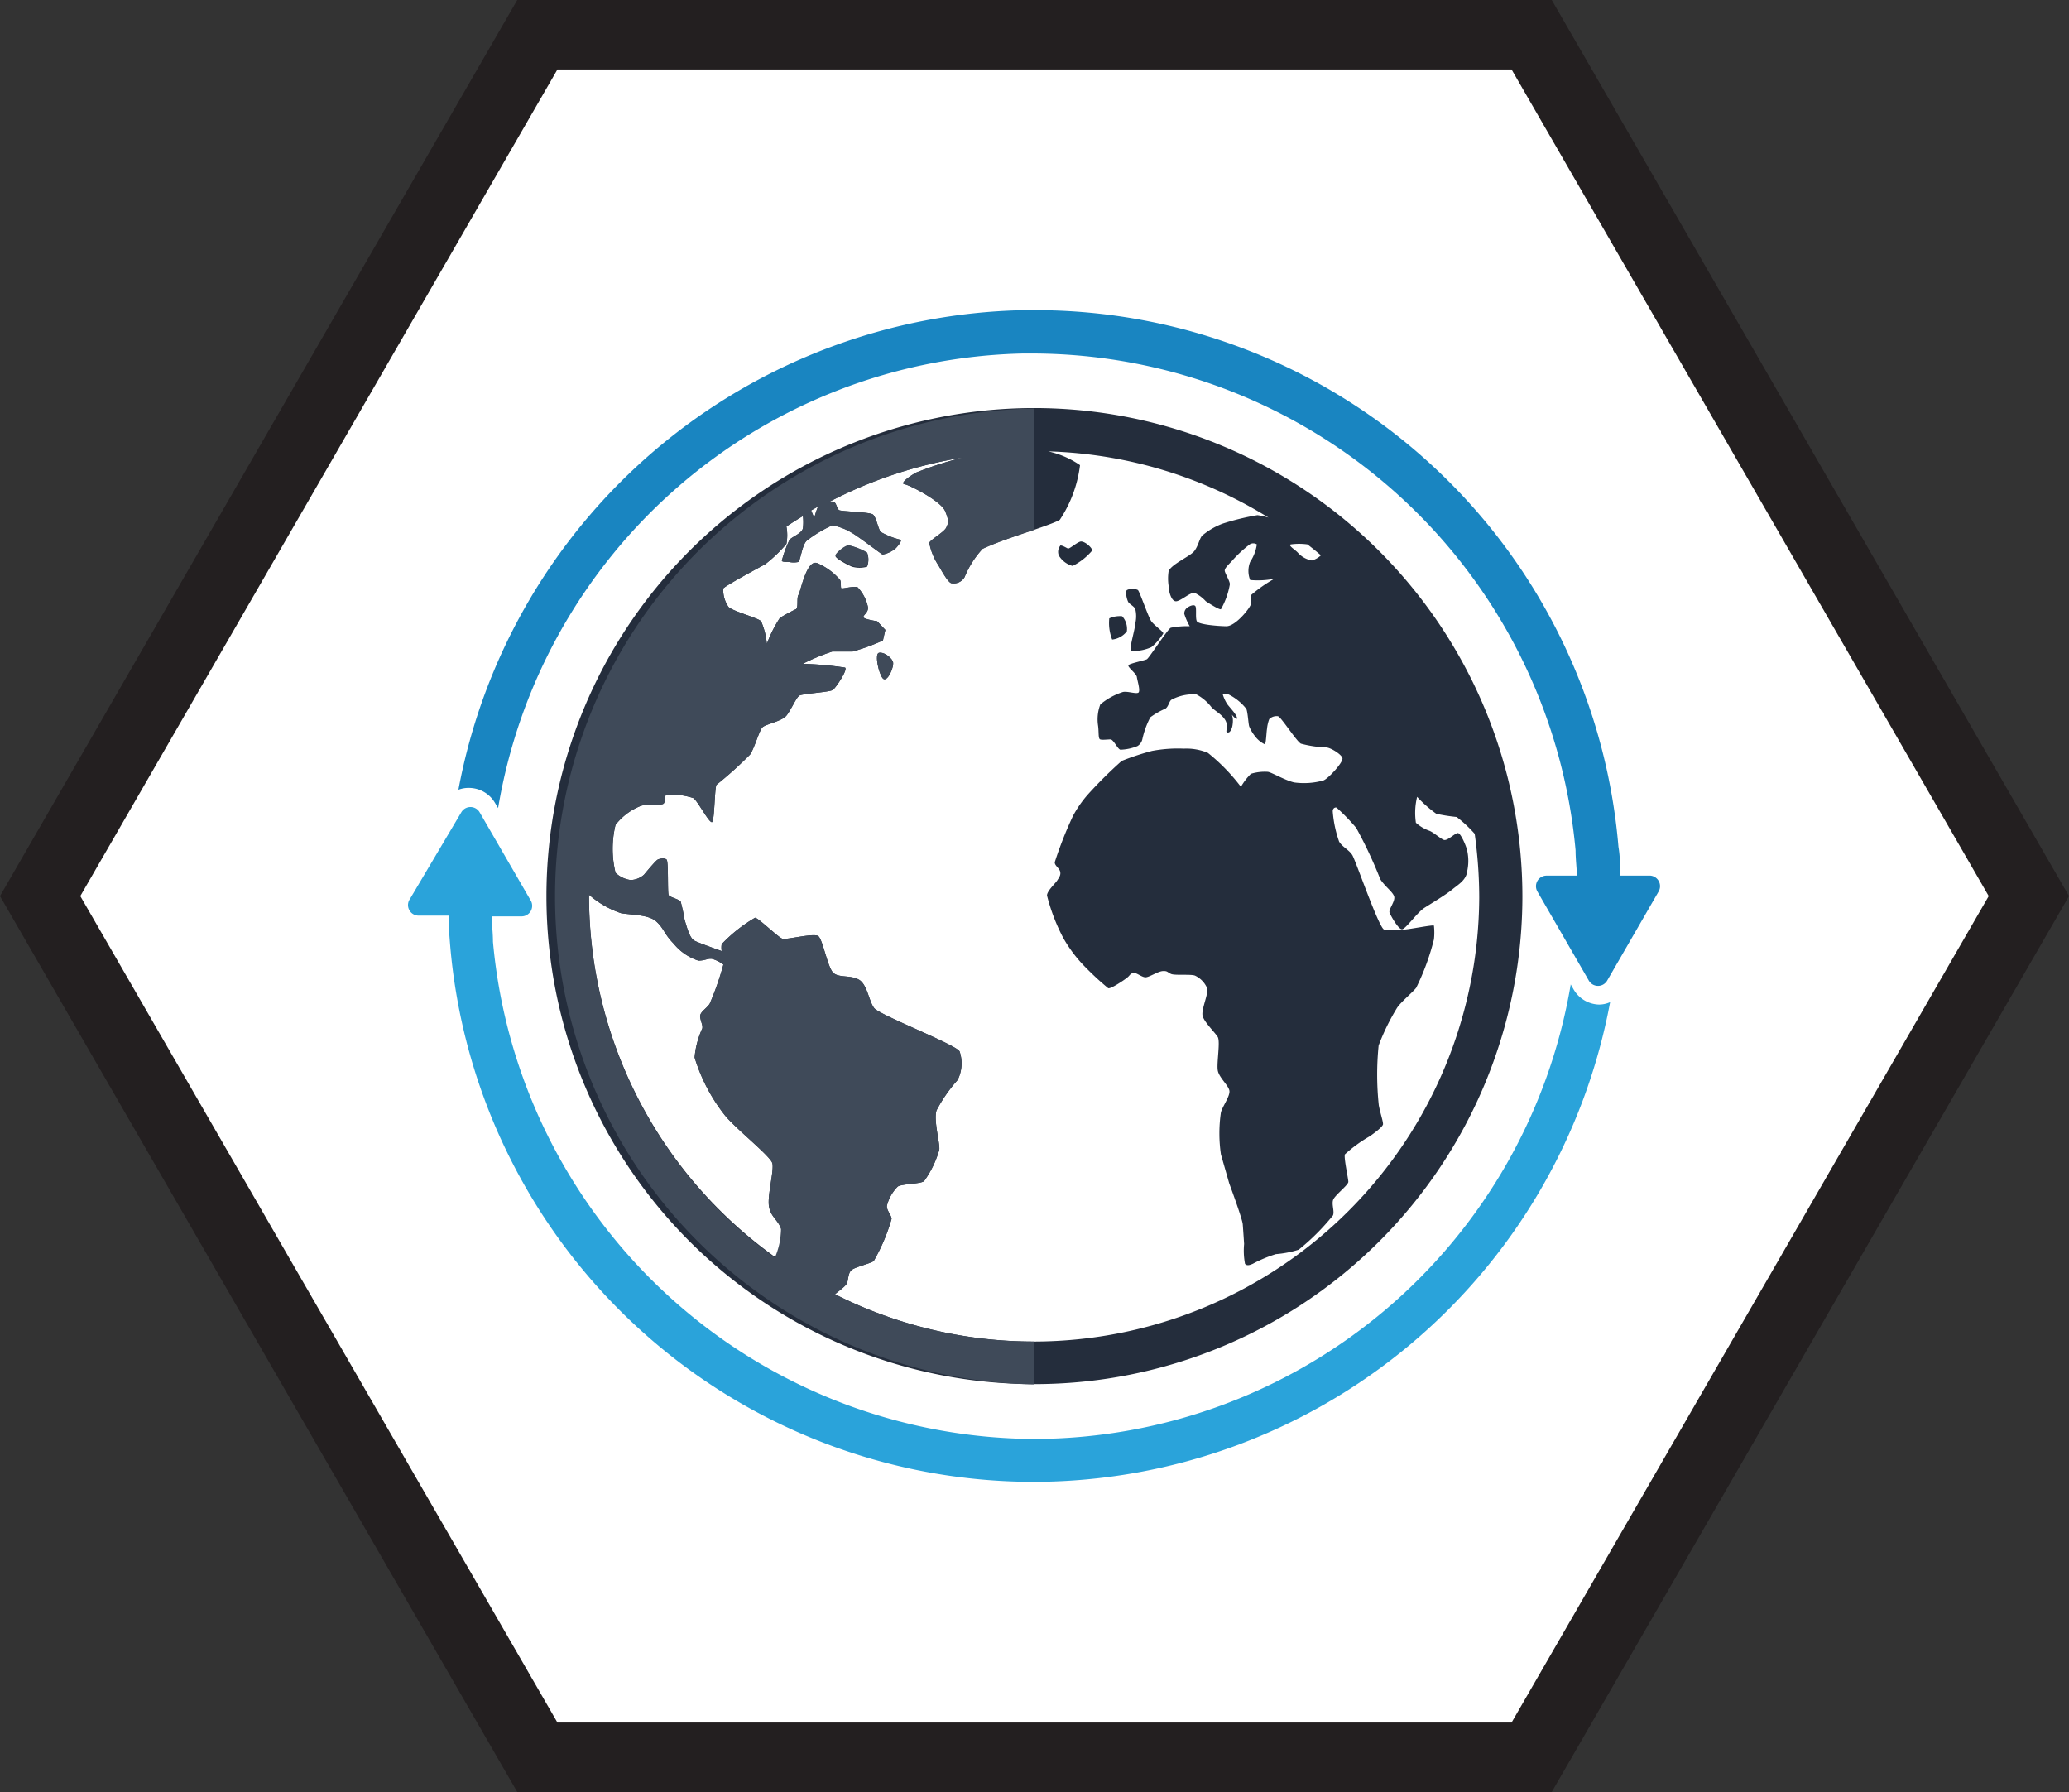
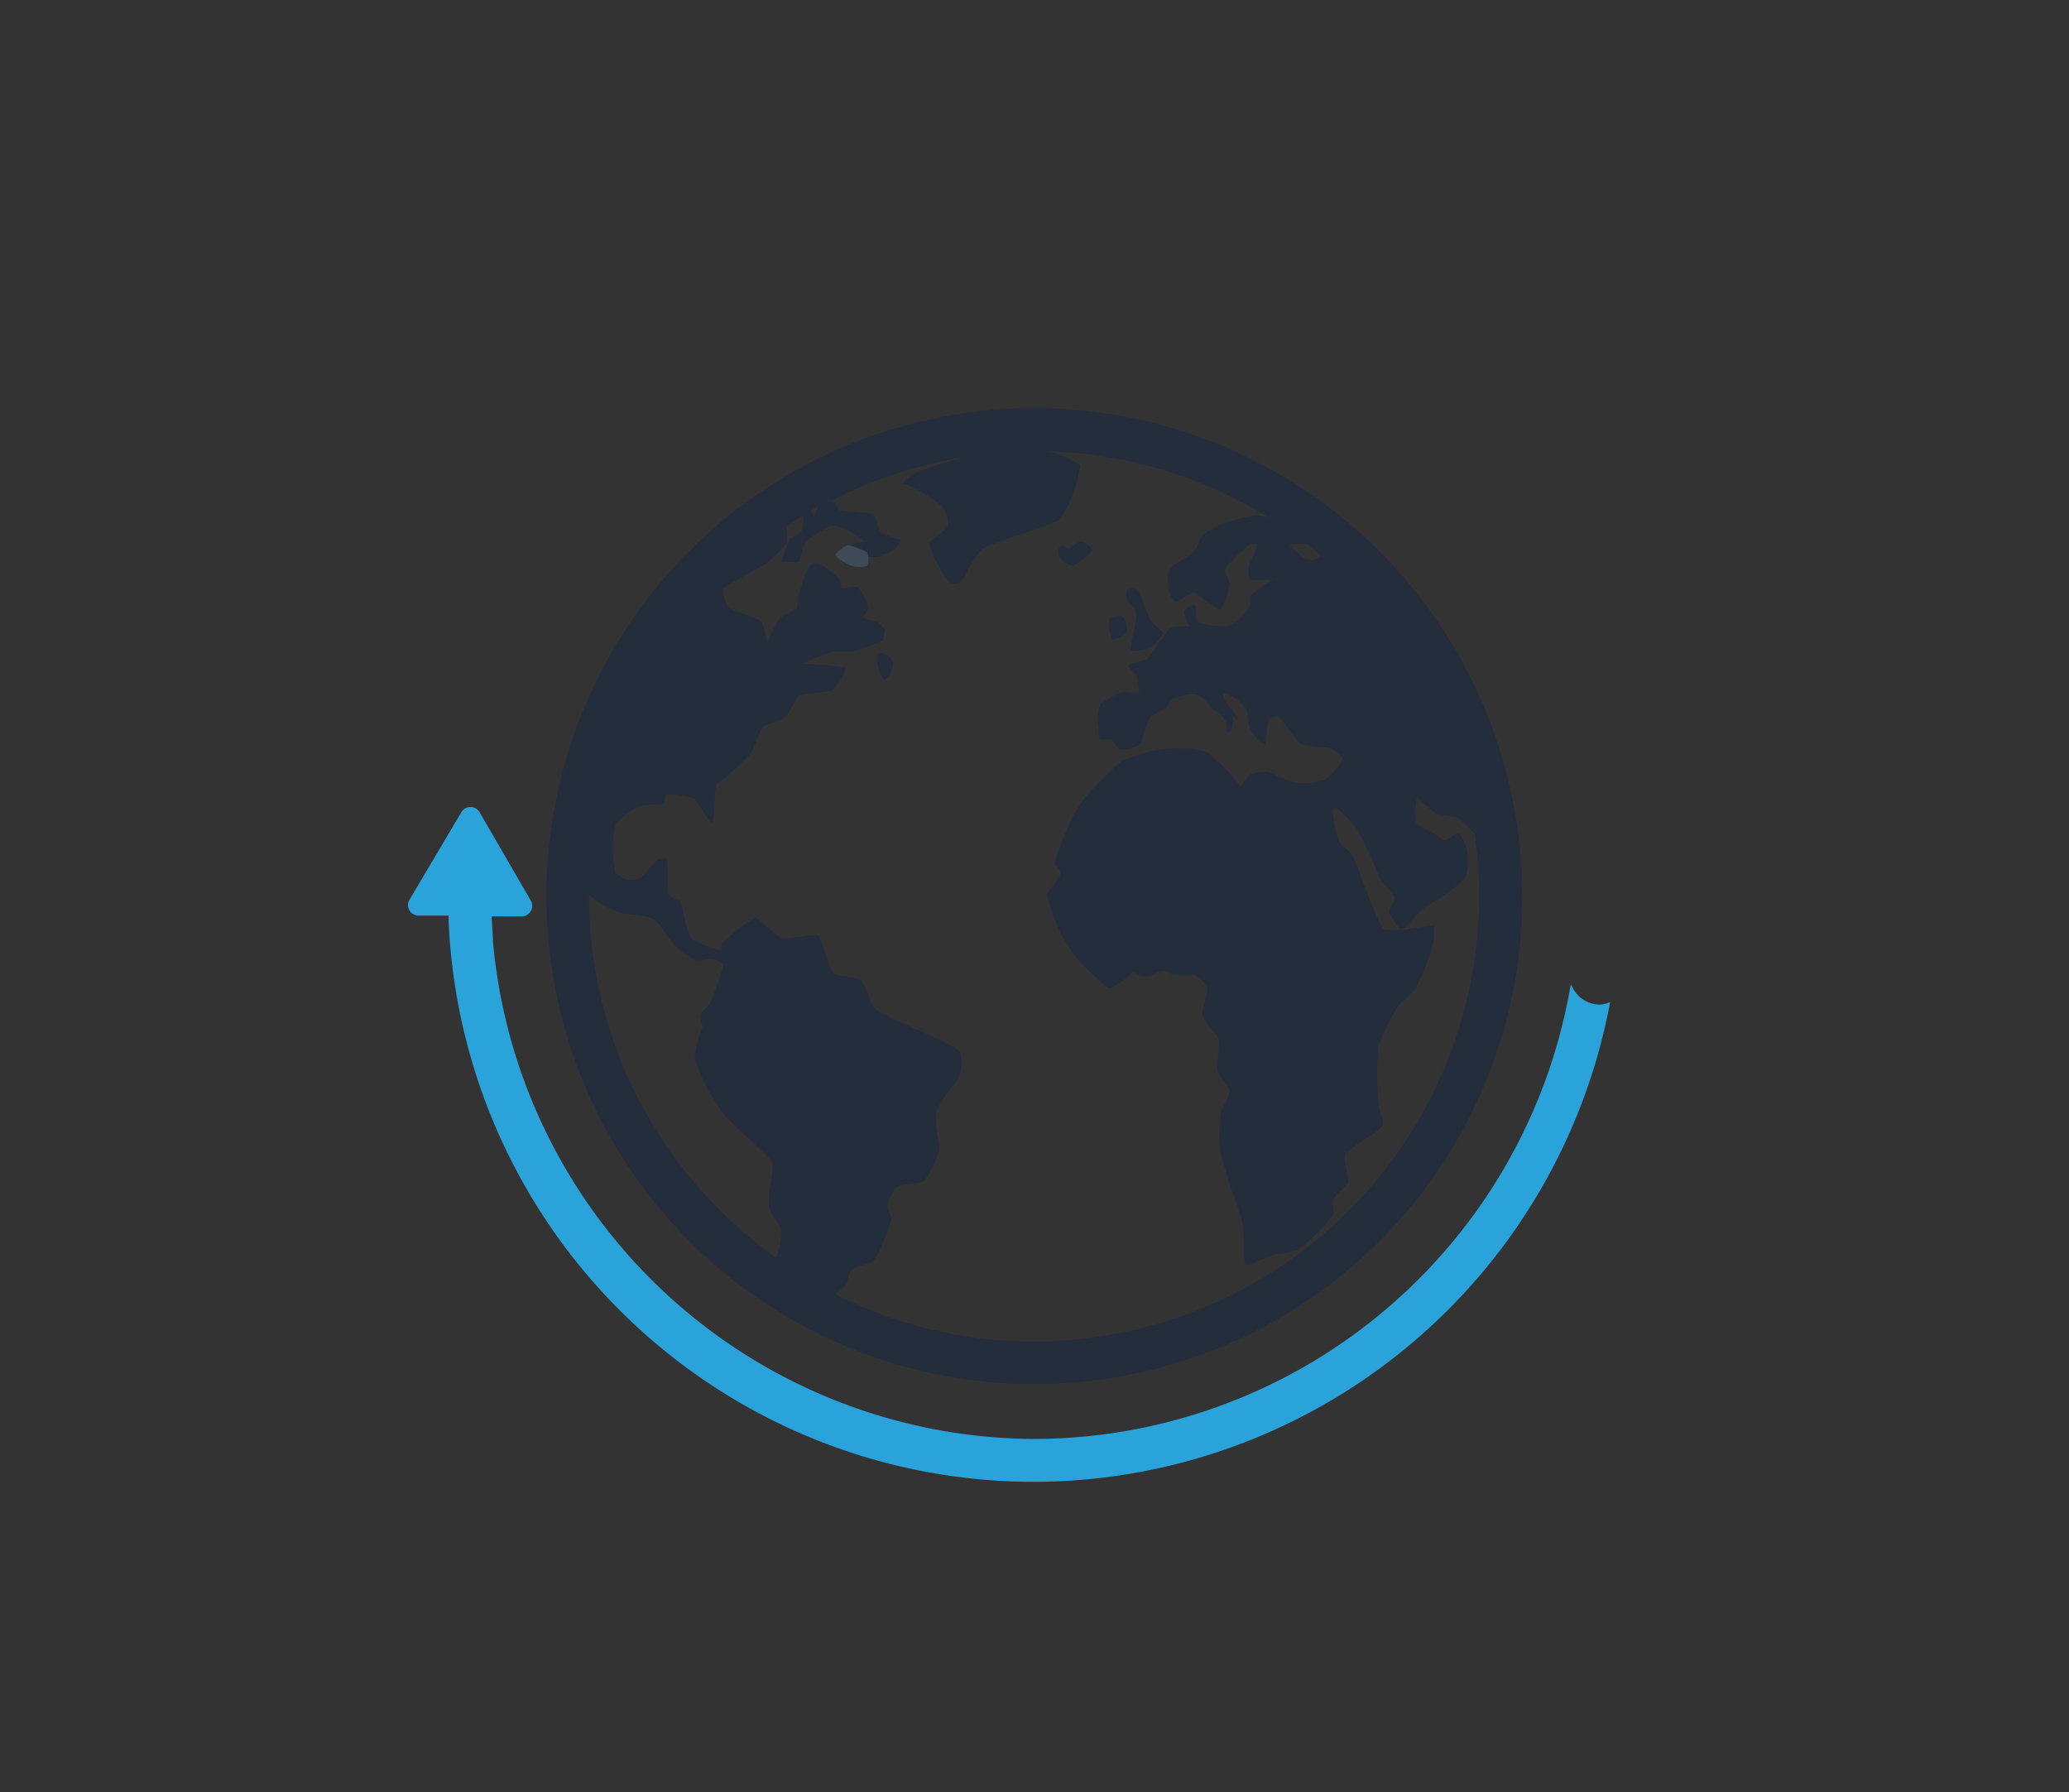
<svg xmlns="http://www.w3.org/2000/svg" viewBox="0 0 136.57 118.27">
  <rect x="0" y="0" width="136.57" height="118.27" fill="#333333" stroke="none" />
  <defs>
    <style>.cls-1{fill:#fff;stroke:#231f20;stroke-miterlimit:10;stroke-width:4.59px;}.cls-2{fill:#242d3c;}.cls-3{fill:#1985c1;}.cls-4{fill:#2aa3da;}.cls-5{fill:none;}.cls-6{fill:#3f4a59;}</style>
  </defs>
  <title>cart2_2</title>
  <g id="Layer_2" data-name="Layer 2">
    <g id="Layer_4" data-name="Layer 4">
-       <polygon class="cls-1" points="101.1 2.29 35.47 2.29 2.65 59.14 35.47 115.98 101.1 115.98 133.92 59.14 101.1 2.29" />
      <path class="cls-2" d="M58,43.09c-.27.11,0,1.38.28,1.69s.8-.83.65-1.14S58.29,43,58,43.09Z" />
-       <path class="cls-2" d="M56.06,36c-.19-.05-.91.54-.91.7s.83.6,1.09.7a1.82,1.82,0,0,0,1,0,1.29,1.29,0,0,0,0-.89A4.08,4.08,0,0,0,56.06,36Z" />
+       <path class="cls-2" d="M56.06,36s.83.6,1.09.7a1.82,1.82,0,0,0,1,0,1.29,1.29,0,0,0,0-.89A4.08,4.08,0,0,0,56.06,36Z" />
      <path class="cls-2" d="M70.8,37.35a4.05,4.05,0,0,0,1.28-1c.09-.13-.51-.7-.79-.6s-.7.49-.8.45S70.15,36,70,36a.65.65,0,0,0-.11.66A1.5,1.5,0,0,0,70.8,37.35Z" />
      <path class="cls-2" d="M74.38,41.67a1.24,1.24,0,0,0-.31-1,1.7,1.7,0,0,0-.85.14,3,3,0,0,0,.19,1.4A1.43,1.43,0,0,0,74.38,41.67Z" />
      <path class="cls-2" d="M74.93,40.17a2,2,0,0,1,0,1c0,.37-.44,1.72-.26,1.79A2.85,2.85,0,0,0,76,42.71a3.64,3.64,0,0,0,.79-.91c0-.11-.59-.52-.79-.79s-.76-1.94-.89-2.07a.83.83,0,0,0-.72,0c-.14.09,0,.7.11.83S74.82,40,74.93,40.17Z" />
      <path class="cls-2" d="M68.28,26.93a32.21,32.21,0,1,0,32.21,32.21A32.25,32.25,0,0,0,68.28,26.93Zm16.92,9a4,4,0,0,1,1.1,0c.3.23.6.47.89.72a1.41,1.41,0,0,1-.6.34,1.63,1.63,0,0,1-.91-.5C85.51,36.29,85,36,85.2,35.93ZM54,33.43a5,5,0,0,0-.25.75l-.21-.49ZM38.88,59.14v-.09A6.15,6.15,0,0,0,41,60.27c.72.12,1.79.09,2.3.53s.55.86,1.16,1.47a3.48,3.48,0,0,0,1.64,1.13c.44,0,.59-.15.89-.12a2.23,2.23,0,0,1,.76.38,19.29,19.29,0,0,1-.91,2.6c-.28.38-.68.55-.62.89s.17.49.14.72a5.74,5.74,0,0,0-.51,1.92,11.54,11.54,0,0,0,2,3.82c.68.85,3,2.69,3.13,3.16s-.34,2.14-.22,2.85.6.89.8,1.49a5,5,0,0,1-.33,1.9A29.35,29.35,0,0,1,38.88,59.14Zm29.4,29.4a29.1,29.1,0,0,1-13.16-3.12c.23-.21.67-.5.78-.72s.06-.72.35-.91,1.16-.39,1.42-.56a12.36,12.36,0,0,0,1.18-2.78c0-.25-.37-.61-.3-.9a2.72,2.72,0,0,1,.71-1.24c.3-.19,1.49-.16,1.74-.36a6.63,6.63,0,0,0,1-2.07c.06-.4-.39-1.94-.18-2.6a9.94,9.94,0,0,1,1.39-2,2.44,2.44,0,0,0,.13-1.89c-.28-.47-5.29-2.4-5.64-2.86s-.45-1.55-1-1.87-1.31-.11-1.69-.45-.7-2.22-1-2.43-2.08.25-2.35.18-1.61-1.39-1.82-1.39a10,10,0,0,0-2.2,1.74,1.26,1.26,0,0,0,0,.46s-1.48-.52-1.79-.68-.48-.78-.66-1.39a11.94,11.94,0,0,0-.26-1.2c-.13-.16-.7-.28-.79-.42s0-2.23-.14-2.35-.43-.07-.58,0-.91,1-.91,1a1.4,1.4,0,0,1-.88.35,1.77,1.77,0,0,1-1-.48,6.7,6.7,0,0,1,0-3.16,3.93,3.93,0,0,1,1.69-1.26c.42-.13,1.36,0,1.49-.15s0-.5.2-.58a4.62,4.62,0,0,1,1.75.22c.29.16,1.11,1.79,1.26,1.57s.15-2.29.28-2.45a25.56,25.56,0,0,0,2.22-2c.29-.45.6-1.58.81-1.79s1.28-.39,1.59-.78.64-1.2.86-1.32,2-.22,2.2-.37,1-1.34.8-1.47a22.34,22.34,0,0,0-2.79-.25A13.57,13.57,0,0,1,54.94,43c.37,0,1,0,1.34,0a13.9,13.9,0,0,0,2-.73l.16-.7L57.9,41s-.89-.13-.91-.27.35-.31.3-.67a2.67,2.67,0,0,0-.68-1.3c-.22-.1-1,.11-1.07.07s0-.42-.09-.56a4.09,4.09,0,0,0-1.52-1.11c-.7-.23-1.08,1.88-1.22,2.09s0,.83-.16.95a11.06,11.06,0,0,0-1.07.58,8.47,8.47,0,0,0-.86,1.71A5,5,0,0,0,50.24,41c-.23-.23-1.85-.65-2.15-.94a2,2,0,0,1-.35-1.21c0-.13,2.7-1.57,2.78-1.62a9.43,9.43,0,0,0,1.39-1.33,3.1,3.1,0,0,0,0-1.15c.36-.24.72-.47,1.09-.69a3.23,3.23,0,0,1,0,.8c-.07.36-.75.57-.89.78A7.5,7.5,0,0,0,51.61,37c0,.1.32.08.48.09a1.52,1.52,0,0,0,.6,0c.15-.07.25-1.16.58-1.42a8.44,8.44,0,0,1,1.67-1,3.82,3.82,0,0,1,1.23.46c.46.25,2,1.44,2.09,1.47a1.9,1.9,0,0,0,.85-.4c.21-.21.45-.54.32-.58a4.93,4.93,0,0,1-1.29-.51c-.18-.21-.3-1-.53-1.16s-2.07-.19-2.22-.28-.18-.5-.37-.56a.93.93,0,0,0-.26,0,29.14,29.14,0,0,1,8.83-2.92,24,24,0,0,0-3.12,1c-.57.32-1.06.73-.76.77s2.4,1.1,2.68,1.78.2.79.07,1.08-1,.77-1.12,1a4,4,0,0,0,.59,1.47c.15.24.63,1.15.87,1.2a.83.83,0,0,0,.87-.4,6.28,6.28,0,0,1,1.18-1.86c.51-.37,4.67-1.6,5.11-1.93a8.36,8.36,0,0,0,1.33-3.6,6,6,0,0,0-2.1-.91,29.24,29.24,0,0,1,14.54,4.37A4.7,4.7,0,0,0,83,34a16.39,16.39,0,0,0-2.27.55,4.54,4.54,0,0,0-1.39.81c-.18.23-.24.65-.5,1s-1.46.84-1.7,1.32a3.17,3.17,0,0,0,0,1c0,.31.15.94.44,1s1-.63,1.28-.55a2.41,2.41,0,0,1,.73.55s.86.57,1,.53a5.1,5.1,0,0,0,.59-1.65c0-.22-.35-.77-.34-.91s.15-.29.47-.62a8,8,0,0,1,1.18-1.1.43.43,0,0,1,.47,0,2.79,2.79,0,0,1-.44,1.15,1.62,1.62,0,0,0,0,1.2,5.8,5.8,0,0,0,1.59-.08,9.33,9.33,0,0,0-1.54,1.08,2.18,2.18,0,0,0,0,.57c0,.21-1,1.49-1.63,1.48S79.11,41.21,79,41s0-.87-.1-1-.39,0-.54.11a.48.48,0,0,0-.19.4,4.05,4.05,0,0,0,.36.82,5.56,5.56,0,0,0-1.25.1c-.22.11-1.43,2-1.58,2.08s-1.12.27-1.21.39.52.55.55.78.22.82.13,1-.77-.1-1.08,0a4.43,4.43,0,0,0-1.46.81,2.75,2.75,0,0,0-.15,1.4c.06.41,0,.86.14.91s.48,0,.68,0,.48.66.66.68a3.22,3.22,0,0,0,1.12-.24.71.71,0,0,0,.32-.44,5.78,5.78,0,0,1,.53-1.46,4.93,4.93,0,0,1,1-.57c.2-.14.24-.47.38-.58a3.05,3.05,0,0,1,1.66-.36,3.11,3.11,0,0,1,1,.85c.21.23.66.45.89.82a.87.87,0,0,1,.09.73.1.1,0,0,0,.13.11c.15,0,.25-.35.25-.35a1.92,1.92,0,0,0,.05-.41,1.08,1.08,0,0,0-.07-.41s.36.44.34.21-.53-.74-.65-.92a2.53,2.53,0,0,1-.3-.67.69.69,0,0,1,.43.06,3.46,3.46,0,0,1,1.14.94c.1.27.13,1,.19,1.16a2.56,2.56,0,0,0,.38.64,1.76,1.76,0,0,0,.64.53c.09,0,.11-.79.15-1a2.47,2.47,0,0,1,.15-.66.69.69,0,0,1,.57-.19c.18,0,1.22,1.65,1.52,1.81a7.5,7.5,0,0,0,1.66.25c.28,0,1,.44,1.08.7s-.94,1.37-1.26,1.48a4.79,4.79,0,0,1-1.92.13c-.59-.13-1.48-.66-1.74-.7a3.11,3.11,0,0,0-1.12.13,4,4,0,0,0-.66.86,12.63,12.63,0,0,0-2.18-2.24,3.63,3.63,0,0,0-1.59-.28,9.15,9.15,0,0,0-2.1.15,17.22,17.22,0,0,0-2,.66,28.82,28.82,0,0,0-2.22,2.2,7.46,7.46,0,0,0-1,1.44,25.45,25.45,0,0,0-1.2,3.05c0,.23.31.39.36.62s-.06.36-.19.57-.68.7-.68,1a12.59,12.59,0,0,0,1.06,2.78,9.06,9.06,0,0,0,1.52,2,18.77,18.77,0,0,0,1.46,1.34c.16.06,1-.5,1.23-.68s.17-.23.38-.32.61.3.87.28.8-.39,1.12-.41.3.08.55.19,1.29,0,1.58.11a1.62,1.62,0,0,1,.8.83c.11.34-.4,1.4-.3,1.82s.82,1.1,1,1.4-.08,1.72,0,2.2.72,1,.77,1.35-.44,1-.56,1.42a9.59,9.59,0,0,0,0,2.78l.55,1.92s.86,2.31.89,2.69.09,1.3.09,1.3a4.66,4.66,0,0,0,.06,1.31c.13.16.34.07.51,0a8.49,8.49,0,0,1,1.53-.64,6.77,6.77,0,0,0,1.5-.29,14.76,14.76,0,0,0,2.27-2.27c.1-.28-.09-.69,0-1S89,78.22,89,78s-.3-1.55-.23-1.81A9.13,9.13,0,0,1,90.4,75s.89-.6.89-.81-.18-.71-.28-1.25A19.17,19.17,0,0,1,91,69a14.44,14.44,0,0,1,1.22-2.49c.25-.38,1.07-1.06,1.26-1.32A15.85,15.85,0,0,0,94.65,62a4.16,4.16,0,0,0,0-.91c-.07-.07-1.72.27-2,.26a4.73,4.73,0,0,1-1.29,0c-.35-.12-1.88-4.57-2.1-4.92s-.66-.53-.87-.89a7.7,7.7,0,0,1-.42-2c0-.18.13-.27.25-.24a13.19,13.19,0,0,1,1.3,1.34,29.14,29.14,0,0,1,1.59,3.39c.32.49.8.81.91,1.12s-.38.87-.3,1.08.58,1.1.82,1.1,1-1.11,1.49-1.42,1.42-.87,1.82-1.2.94-.62,1-1.23a3.17,3.17,0,0,0,0-1.32c-.06-.31-.43-1.18-.62-1.18s-.7.54-.93.45-.7-.51-.95-.6a2.63,2.63,0,0,1-.89-.53,4.42,4.42,0,0,1,.08-1.71,8.4,8.4,0,0,0,1.27,1.12,12.26,12.26,0,0,0,1.34.21,8.36,8.36,0,0,1,1.19,1.11,30.53,30.53,0,0,1,.3,4.2A29.44,29.44,0,0,1,68.28,88.54Z" />
-       <path class="cls-3" d="M108.94,57.79h-2c0-.64,0-1.27-.11-1.9A38.65,38.65,0,0,0,68.28,20.47h-.67A38.76,38.76,0,0,0,30.26,52.12,1.91,1.91,0,0,1,31,52a2,2,0,0,1,1.68,1l.2.33a35.94,35.94,0,0,1,34.62-30h.76A36.07,36.07,0,0,1,104,56.12c0,.55.07,1.11.09,1.67h-2a.7.7,0,0,0-.61,1.05l3.39,5.87a.7.7,0,0,0,1.22,0l3.39-5.87A.7.7,0,0,0,108.94,57.79Z" />
      <path class="cls-4" d="M105.55,66.3a2,2,0,0,1-1.68-1l-.19-.33a36,36,0,0,1-35.4,30h0A36.05,36.05,0,0,1,32.54,62.15c0-.55-.07-1.11-.09-1.67h2a.7.7,0,0,0,.61-1l-3.4-5.87a.7.7,0,0,0-1.21,0L27,59.43a.7.7,0,0,0,.61,1h2c0,.64.05,1.27.1,1.9A38.67,38.67,0,0,0,68.28,97.8h0a38.76,38.76,0,0,0,38-31.66A1.79,1.79,0,0,1,105.55,66.3Z" />
      <path class="cls-5" d="M59,43.64c.15.31-.36,1.44-.65,1.14s-.55-1.58-.28-1.69S58.8,43.32,59,43.64ZM56.06,36c-.19-.05-.91.54-.91.7s.83.6,1.09.7a1.82,1.82,0,0,0,1,0,1.29,1.29,0,0,0,0-.89A4.08,4.08,0,0,0,56.06,36Zm14.74,1.4a4.05,4.05,0,0,0,1.28-1c.09-.13-.51-.7-.79-.6s-.7.49-.8.45S70.15,36,70,36a.65.65,0,0,0-.11.66A1.5,1.5,0,0,0,70.8,37.35Zm3.58,4.32a1.24,1.24,0,0,0-.31-1,1.7,1.7,0,0,0-.85.14,3,3,0,0,0,.19,1.4A1.43,1.43,0,0,0,74.38,41.67Zm.55-1.5a2,2,0,0,1,0,1c0,.37-.44,1.72-.26,1.79A2.85,2.85,0,0,0,76,42.71a3.64,3.64,0,0,0,.79-.91c0-.11-.59-.52-.79-.79s-.76-1.94-.89-2.07a.83.83,0,0,0-.72,0c-.14.09,0,.7.11.83S74.82,40,74.93,40.17Zm25.56,19A32.21,32.21,0,1,1,68.28,26.93,32.25,32.25,0,0,1,100.49,59.14ZM85.68,36.48a1.63,1.63,0,0,0,.91.5,1.41,1.41,0,0,0,.6-.34c-.29-.25-.59-.49-.89-.72a4,4,0,0,0-1.1,0C85,36,85.51,36.29,85.68,36.48ZM53.56,33.69l.21.49a5,5,0,0,1,.25-.75ZM51.15,83a5,5,0,0,0,.33-1.9c-.2-.6-.68-.78-.8-1.49s.38-2.39.22-2.85-2.45-2.31-3.13-3.16a11.54,11.54,0,0,1-2-3.82,5.74,5.74,0,0,1,.51-1.92c0-.23-.09-.38-.14-.72s.34-.51.62-.89a19.29,19.29,0,0,0,.91-2.6,2.23,2.23,0,0,0-.76-.38c-.3,0-.45.14-.89.12a3.48,3.48,0,0,1-1.64-1.13c-.61-.61-.65-1-1.16-1.47s-1.58-.41-2.3-.53a6.15,6.15,0,0,1-2.09-1.22v.09A29.35,29.35,0,0,0,51.15,83ZM97.69,59.14a30.53,30.53,0,0,0-.3-4.2,8.36,8.36,0,0,0-1.19-1.11,12.26,12.26,0,0,1-1.34-.21,8.4,8.4,0,0,1-1.27-1.12,4.42,4.42,0,0,0-.08,1.71,2.63,2.63,0,0,0,.89.53c.25.09.72.5.95.6s.74-.45.93-.45.56.87.62,1.18a3.17,3.17,0,0,1,0,1.32c-.1.61-.64.9-1,1.23s-1.35.89-1.82,1.2-1.26,1.42-1.49,1.42-.73-.89-.82-1.1.42-.77.3-1.08-.59-.63-.91-1.12a29.14,29.14,0,0,0-1.59-3.39,13.19,13.19,0,0,0-1.3-1.34c-.12,0-.24.06-.25.24a7.7,7.7,0,0,0,.42,2c.21.36.65.54.87.89s1.75,4.8,2.1,4.92a4.73,4.73,0,0,0,1.29,0c.27,0,1.92-.33,2-.26a4.16,4.16,0,0,1,0,.91,15.85,15.85,0,0,1-1.2,3.18c-.19.26-1,.94-1.26,1.32A14.44,14.44,0,0,0,91,69a19.17,19.17,0,0,0,0,3.94c.1.54.28,1,.28,1.25s-.89.81-.89.81a9.13,9.13,0,0,0-1.59,1.24c-.07.26.28,1.63.23,1.81s-1,1-1.14,1.27.1.67,0,1a14.76,14.76,0,0,1-2.27,2.27,6.77,6.77,0,0,1-1.5.29,8.49,8.49,0,0,0-1.53.64c-.17.07-.38.16-.51,0A4.66,4.66,0,0,1,82,82.15s-.07-.92-.09-1.3-.89-2.69-.89-2.69l-.55-1.92a9.59,9.59,0,0,1,0-2.78c.12-.41.62-1.08.56-1.42s-.7-.87-.77-1.35.13-1.89,0-2.2-.84-1-1-1.4.41-1.48.3-1.82a1.62,1.62,0,0,0-.8-.83c-.29-.13-1.34,0-1.58-.11s-.23-.22-.55-.19-.86.39-1.12.41-.66-.38-.87-.28-.18.15-.38.32-1.07.74-1.23.68a18.77,18.77,0,0,1-1.46-1.34,9.06,9.06,0,0,1-1.52-2,12.59,12.59,0,0,1-1.06-2.78c0-.33.56-.82.68-1s.25-.33.19-.57-.36-.39-.36-.62a25.45,25.45,0,0,1,1.2-3.05,7.46,7.46,0,0,1,1-1.44A28.82,28.82,0,0,1,74,50.23a17.22,17.22,0,0,1,2-.66,9.15,9.15,0,0,1,2.1-.15,3.63,3.63,0,0,1,1.59.28,12.63,12.63,0,0,1,2.18,2.24,4,4,0,0,1,.66-.86A3.11,3.11,0,0,1,83.68,51c.26,0,1.15.57,1.74.7a4.79,4.79,0,0,0,1.92-.13c.32-.11,1.35-1.21,1.26-1.48s-.8-.66-1.08-.7a7.5,7.5,0,0,1-1.66-.25c-.3-.16-1.34-1.8-1.52-1.81a.69.69,0,0,0-.57.19,2.47,2.47,0,0,0-.15.66c0,.19-.06,1-.15,1a1.76,1.76,0,0,1-.64-.53,2.56,2.56,0,0,1-.38-.64c-.06-.2-.09-.89-.19-1.16a3.46,3.46,0,0,0-1.14-.94.69.69,0,0,0-.43-.06,2.53,2.53,0,0,0,.3.67c.12.18.63.7.65.92s-.37-.26-.34-.21a1.08,1.08,0,0,1,.07.41,1.92,1.92,0,0,1-.05.41s-.1.33-.25.35a.1.1,0,0,1-.13-.11.87.87,0,0,0-.09-.73c-.23-.37-.68-.59-.89-.82a3.11,3.11,0,0,0-1-.85,3.05,3.05,0,0,0-1.66.36c-.14.11-.18.44-.38.58a4.93,4.93,0,0,0-1,.57,5.78,5.78,0,0,0-.53,1.46.71.71,0,0,1-.32.44,3.22,3.22,0,0,1-1.12.24c-.18,0-.46-.64-.66-.68s-.6.05-.68,0-.08-.5-.14-.91a2.75,2.75,0,0,1,.15-1.4,4.43,4.43,0,0,1,1.46-.81c.31-.1,1,.16,1.08,0s-.1-.75-.13-1-.64-.65-.55-.78,1.06-.27,1.21-.39,1.36-2,1.58-2.08a5.56,5.56,0,0,1,1.25-.1,4.05,4.05,0,0,1-.36-.82.48.48,0,0,1,.19-.4c.15-.11.43-.19.54-.11s0,.7.1,1,1.26.36,1.86.37,1.6-1.27,1.63-1.48a2.18,2.18,0,0,1,0-.57,9.33,9.33,0,0,1,1.54-1.08,5.8,5.8,0,0,1-1.59.08,1.62,1.62,0,0,1,0-1.2A2.79,2.79,0,0,0,83,35.93a.43.43,0,0,0-.47,0A8,8,0,0,0,81.31,37c-.32.33-.46.48-.47.62s.33.69.34.91a5.1,5.1,0,0,1-.59,1.65c-.14,0-1-.53-1-.53a2.41,2.41,0,0,0-.73-.55c-.3-.08-1,.62-1.28.55s-.44-.7-.44-1a3.17,3.17,0,0,1,0-1c.24-.48,1.43-1,1.7-1.32s.32-.76.5-1a4.54,4.54,0,0,1,1.39-.81A16.39,16.39,0,0,1,83,34a4.7,4.7,0,0,1,.73.14,29.24,29.24,0,0,0-14.54-4.37,6,6,0,0,1,2.1.91A8.36,8.36,0,0,1,70,34.26c-.44.33-4.6,1.56-5.11,1.93a6.28,6.28,0,0,0-1.18,1.86.83.83,0,0,1-.87.4c-.24-.05-.72-1-.87-1.2a4,4,0,0,1-.59-1.47c.08-.26,1-.73,1.12-1s.2-.39-.07-1.08S60,31.94,59.71,31.89s.19-.45.76-.77a24,24,0,0,1,3.12-1A29.14,29.14,0,0,0,54.76,33a.93.93,0,0,1,.26,0c.19.06.23.47.37.56s2,.12,2.22.28.35,1,.53,1.16a4.93,4.93,0,0,0,1.29.51c.13,0-.11.37-.32.58a1.9,1.9,0,0,1-.85.4c-.1,0-1.63-1.22-2.09-1.47a3.82,3.82,0,0,0-1.23-.46,8.44,8.44,0,0,0-1.67,1c-.33.26-.43,1.35-.58,1.42a1.52,1.52,0,0,1-.6,0c-.16,0-.45,0-.48-.09a7.5,7.5,0,0,1,.56-1.44c.14-.21.82-.42.89-.78a3.23,3.23,0,0,0,0-.8c-.37.22-.73.45-1.09.69a3.1,3.1,0,0,1,0,1.15,9.43,9.43,0,0,1-1.39,1.33c-.08,0-2.74,1.49-2.78,1.62A2,2,0,0,0,48.09,40c.3.29,1.92.71,2.15.94a5,5,0,0,1,.38,1.56,8.47,8.47,0,0,1,.86-1.71,11.06,11.06,0,0,1,1.07-.58c.16-.12,0-.73.16-.95s.52-2.32,1.22-2.09a4.09,4.09,0,0,1,1.52,1.11c.08.14,0,.53.09.56s.85-.17,1.07-.07a2.67,2.67,0,0,1,.68,1.3c.05.36-.32.52-.3.67s.91.27.91.27l.53.59-.16.7a13.9,13.9,0,0,1-2,.73c-.31,0-1,0-1.34,0a13.57,13.57,0,0,0-1.86.79,22.34,22.34,0,0,1,2.79.25c.15.13-.59,1.31-.8,1.47s-2,.25-2.2.37-.55.93-.86,1.32-1.39.57-1.59.78-.52,1.34-.81,1.79a25.56,25.56,0,0,1-2.22,2c-.13.16-.14,2.23-.28,2.45s-1-1.41-1.26-1.57a4.62,4.62,0,0,0-1.75-.22c-.2.08-.07.46-.2.58s-1.07,0-1.49.15a3.93,3.93,0,0,0-1.69,1.26,6.7,6.7,0,0,0,0,3.16,1.77,1.77,0,0,0,1,.48,1.4,1.4,0,0,0,.88-.35s.76-.87.91-1,.5-.17.58,0,0,2.21.14,2.35.66.26.79.42a11.94,11.94,0,0,1,.26,1.2c.18.61.35,1.22.66,1.39s1.79.68,1.79.68a1.26,1.26,0,0,1,0-.46,10,10,0,0,1,2.2-1.74c.21,0,1.55,1.31,1.82,1.39s2.06-.38,2.35-.18.6,2.08,1,2.43,1.19.13,1.69.45.62,1.41,1,1.87,5.36,2.39,5.64,2.86a2.44,2.44,0,0,1-.13,1.89,9.94,9.94,0,0,0-1.39,2c-.21.66.24,2.2.18,2.6A6.63,6.63,0,0,1,61,78c-.25.2-1.44.17-1.74.36a2.72,2.72,0,0,0-.71,1.24c-.07.29.33.65.3.9a12.36,12.36,0,0,1-1.18,2.78c-.26.17-1.13.37-1.42.56s-.21.62-.35.91-.55.51-.78.72a29.1,29.1,0,0,0,13.16,3.12A29.44,29.44,0,0,0,97.69,59.14Z" />
      <path class="cls-6" d="M55.15,36.65c0,.16.83.6,1.09.7a1.82,1.82,0,0,0,1,0,1.29,1.29,0,0,0,0-.89A4.08,4.08,0,0,0,56.06,36C55.87,35.9,55.15,36.49,55.15,36.65Z" />
-       <path class="cls-6" d="M58,43.09c-.27.11,0,1.38.28,1.69s.8-.83.65-1.14S58.29,43,58,43.09Z" />
-       <path class="cls-6" d="M68.28,88.54a29.1,29.1,0,0,1-13.16-3.12c.23-.21.67-.5.78-.72s.06-.72.35-.91,1.16-.39,1.42-.56a12.36,12.36,0,0,0,1.18-2.78c0-.25-.37-.61-.3-.9a2.72,2.72,0,0,1,.71-1.24c.3-.19,1.49-.16,1.74-.36a6.63,6.63,0,0,0,1-2.07c.06-.4-.39-1.94-.18-2.6a9.94,9.94,0,0,1,1.39-2,2.44,2.44,0,0,0,.13-1.89c-.28-.47-5.29-2.4-5.64-2.86s-.45-1.55-1-1.87-1.31-.11-1.69-.45-.7-2.22-1-2.43-2.08.25-2.35.18-1.61-1.39-1.82-1.39a10,10,0,0,0-2.2,1.74,1.26,1.26,0,0,0,0,.46s-1.48-.52-1.79-.68-.48-.78-.66-1.39a11.94,11.94,0,0,0-.26-1.2c-.13-.16-.7-.28-.79-.42s0-2.23-.14-2.35-.43-.07-.58,0-.91,1-.91,1a1.4,1.4,0,0,1-.88.35,1.77,1.77,0,0,1-1-.48,6.7,6.7,0,0,1,0-3.16,3.93,3.93,0,0,1,1.69-1.26c.42-.13,1.36,0,1.49-.15s0-.5.2-.58a4.62,4.62,0,0,1,1.75.22c.29.16,1.11,1.79,1.26,1.57s.15-2.29.28-2.45a25.56,25.56,0,0,0,2.22-2c.29-.45.6-1.58.81-1.79s1.28-.39,1.59-.78.64-1.2.86-1.32,2-.22,2.2-.37,1-1.34.8-1.47a22.34,22.34,0,0,0-2.79-.25A13.57,13.57,0,0,1,54.94,43c.37,0,1,0,1.34,0a13.9,13.9,0,0,0,2-.73l.16-.7L57.9,41s-.89-.13-.91-.27.35-.31.3-.67a2.67,2.67,0,0,0-.68-1.3c-.22-.1-1,.11-1.07.07s0-.42-.09-.56a4.09,4.09,0,0,0-1.52-1.11c-.7-.23-1.08,1.88-1.22,2.09s0,.83-.16.95a11.06,11.06,0,0,0-1.07.58,8.47,8.47,0,0,0-.86,1.71A5,5,0,0,0,50.24,41c-.23-.23-1.85-.65-2.15-.94a2,2,0,0,1-.35-1.21c0-.13,2.7-1.57,2.78-1.62a9.43,9.43,0,0,0,1.39-1.33,3.1,3.1,0,0,0,0-1.15c.36-.24.72-.47,1.09-.69a3.23,3.23,0,0,1,0,.8c-.07.36-.75.57-.89.78A7.5,7.5,0,0,0,51.61,37c0,.1.32.08.48.09a1.52,1.52,0,0,0,.6,0c.15-.07.25-1.16.58-1.42a8.44,8.44,0,0,1,1.67-1,3.82,3.82,0,0,1,1.23.46c.46.25,2,1.44,2.09,1.47a1.9,1.9,0,0,0,.85-.4c.21-.21.45-.54.32-.58a4.93,4.93,0,0,1-1.29-.51c-.18-.21-.3-1-.53-1.16s-2.07-.19-2.22-.28-.18-.5-.37-.56a.93.93,0,0,0-.26,0,29.14,29.14,0,0,1,8.83-2.92,24,24,0,0,0-3.12,1c-.57.32-1.06.73-.76.77s2.4,1.1,2.68,1.78.2.79.07,1.08-1,.77-1.12,1a4,4,0,0,0,.59,1.47c.15.24.63,1.15.87,1.2a.83.83,0,0,0,.87-.4,6.28,6.28,0,0,1,1.18-1.86,30.46,30.46,0,0,1,3.43-1.27v-8a32.21,32.21,0,0,0,0,64.41ZM54,33.43a5,5,0,0,0-.25.75l-.21-.49ZM51.15,83A29.35,29.35,0,0,1,38.88,59.14v-.09A6.15,6.15,0,0,0,41,60.27c.72.12,1.79.09,2.3.53s.55.86,1.16,1.47a3.48,3.48,0,0,0,1.64,1.13c.44,0,.59-.15.89-.12a2.23,2.23,0,0,1,.76.38,19.29,19.29,0,0,1-.91,2.6c-.28.38-.68.55-.62.89s.17.49.14.72a5.74,5.74,0,0,0-.51,1.92,11.54,11.54,0,0,0,2,3.82c.68.85,3,2.69,3.13,3.16s-.34,2.14-.22,2.85.6.89.8,1.49A5,5,0,0,1,51.15,83Z" />
    </g>
  </g>
</svg>